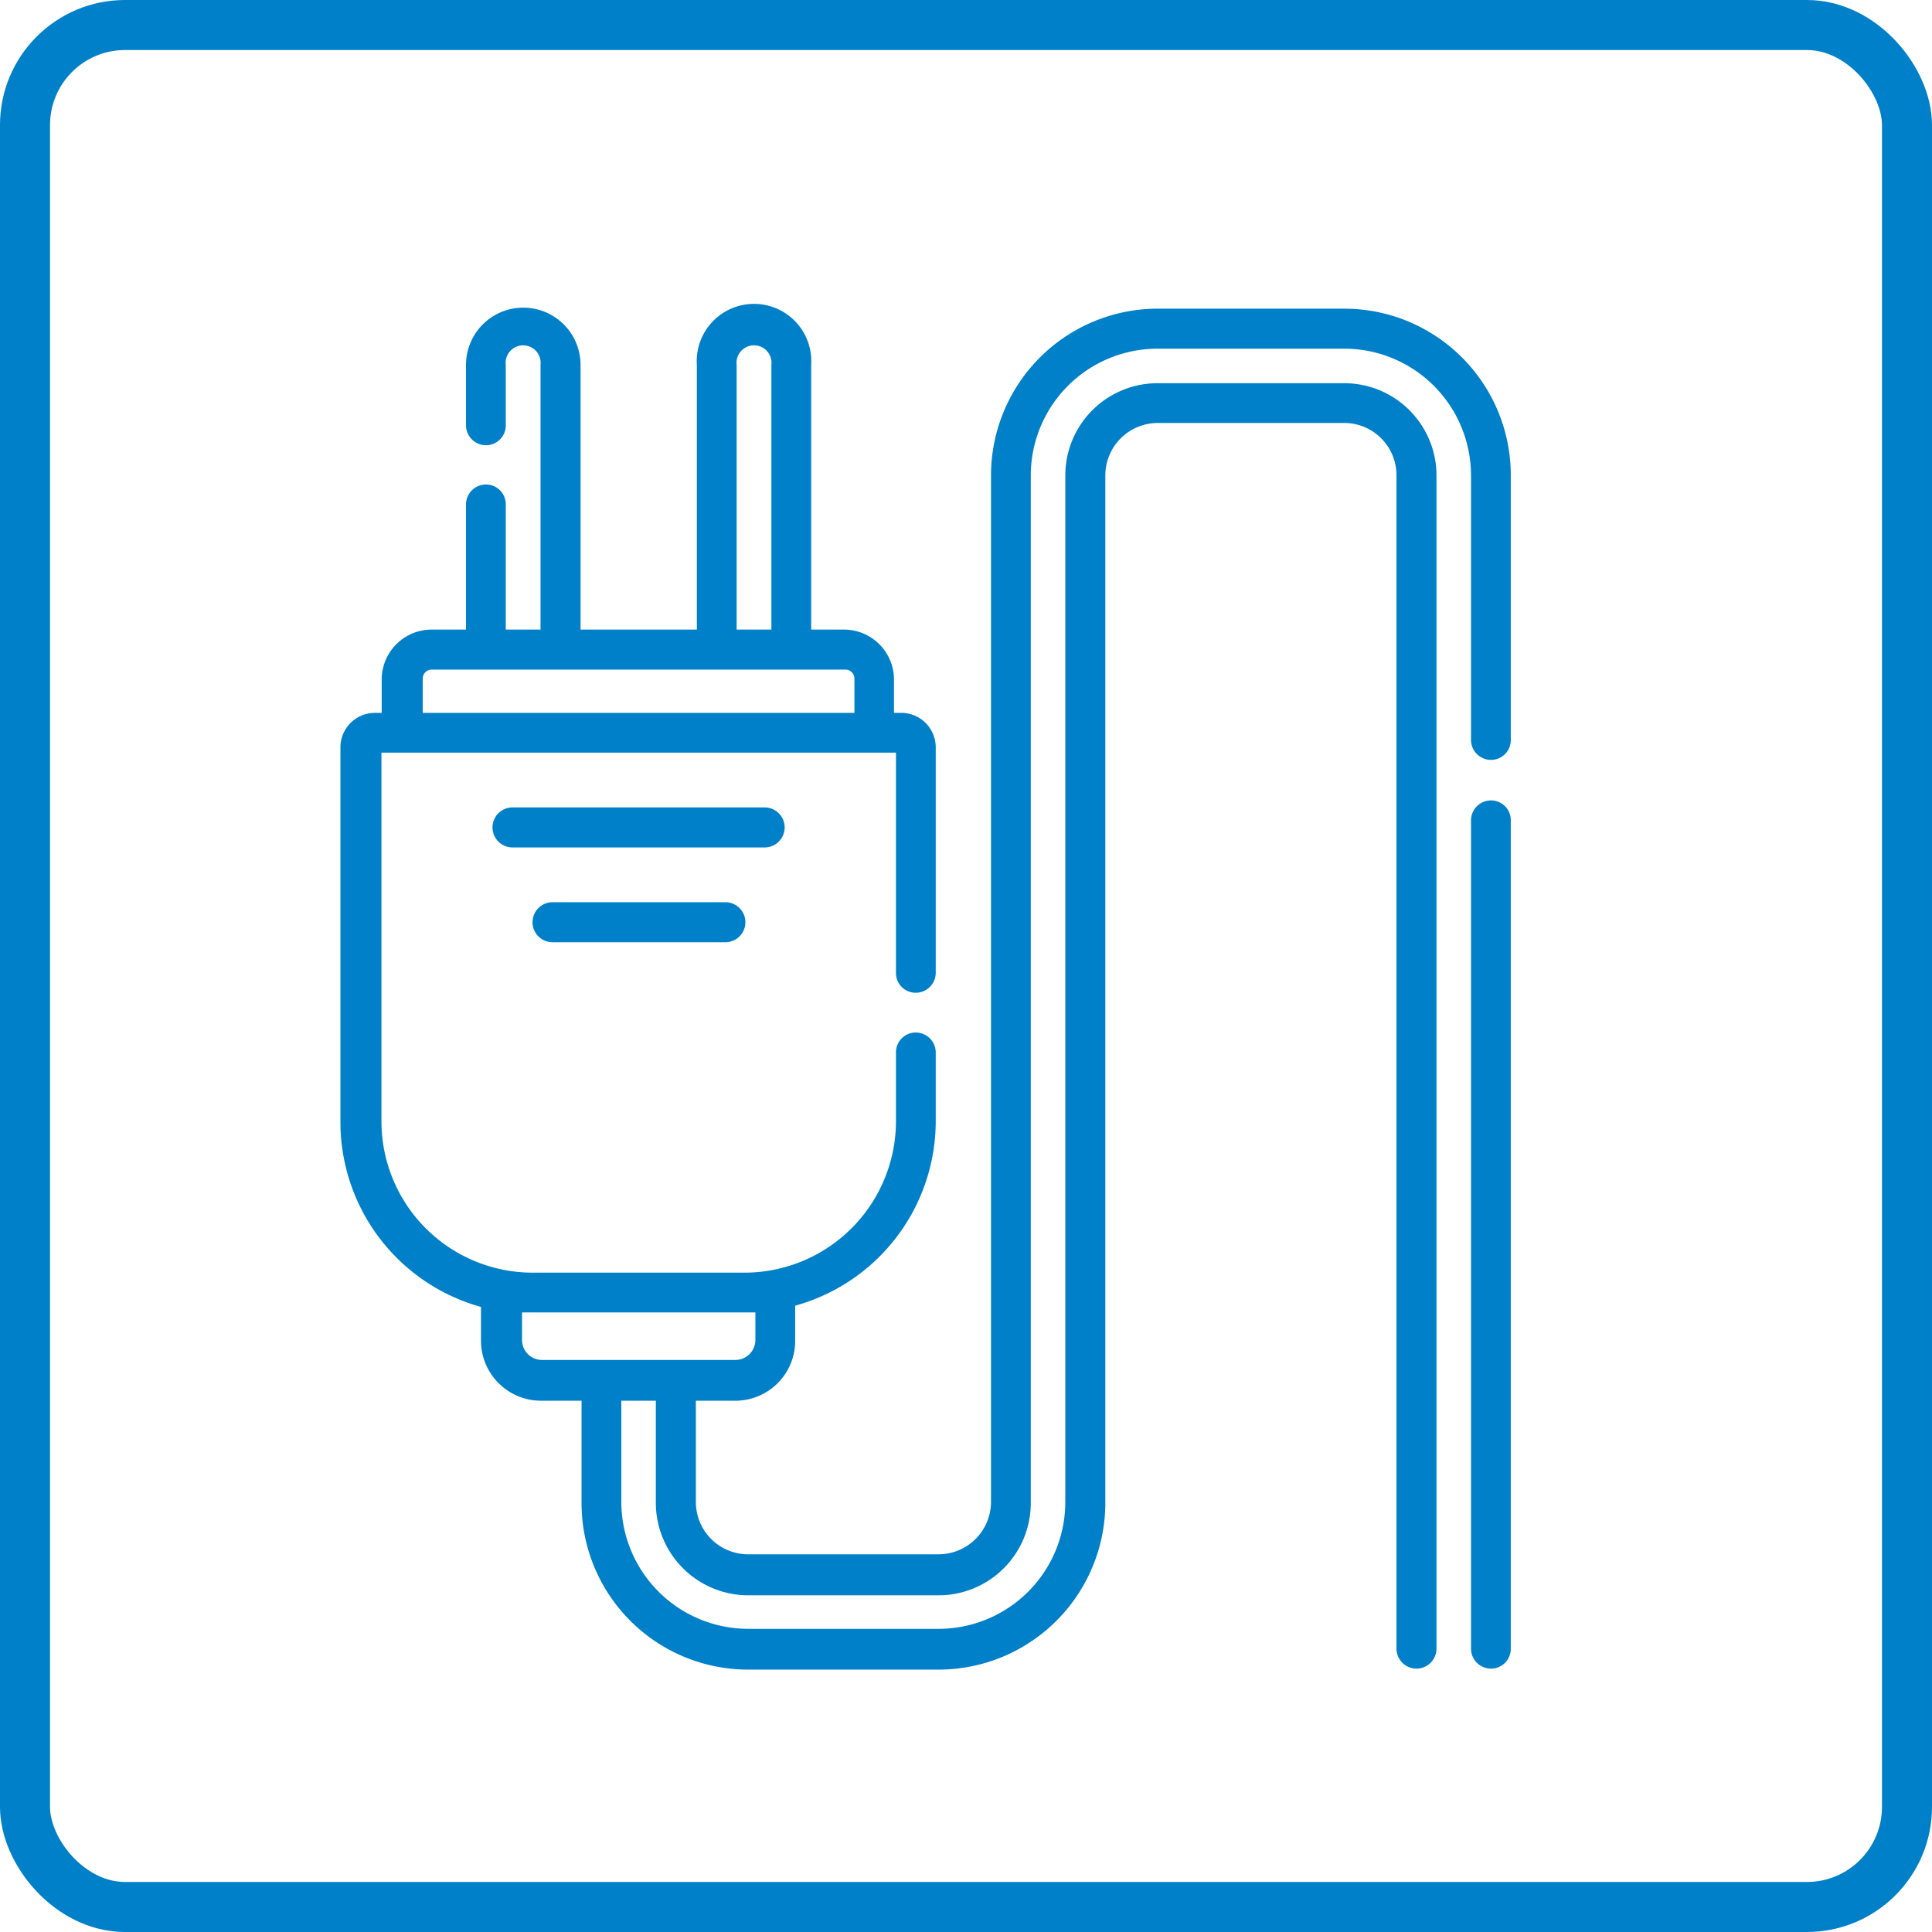
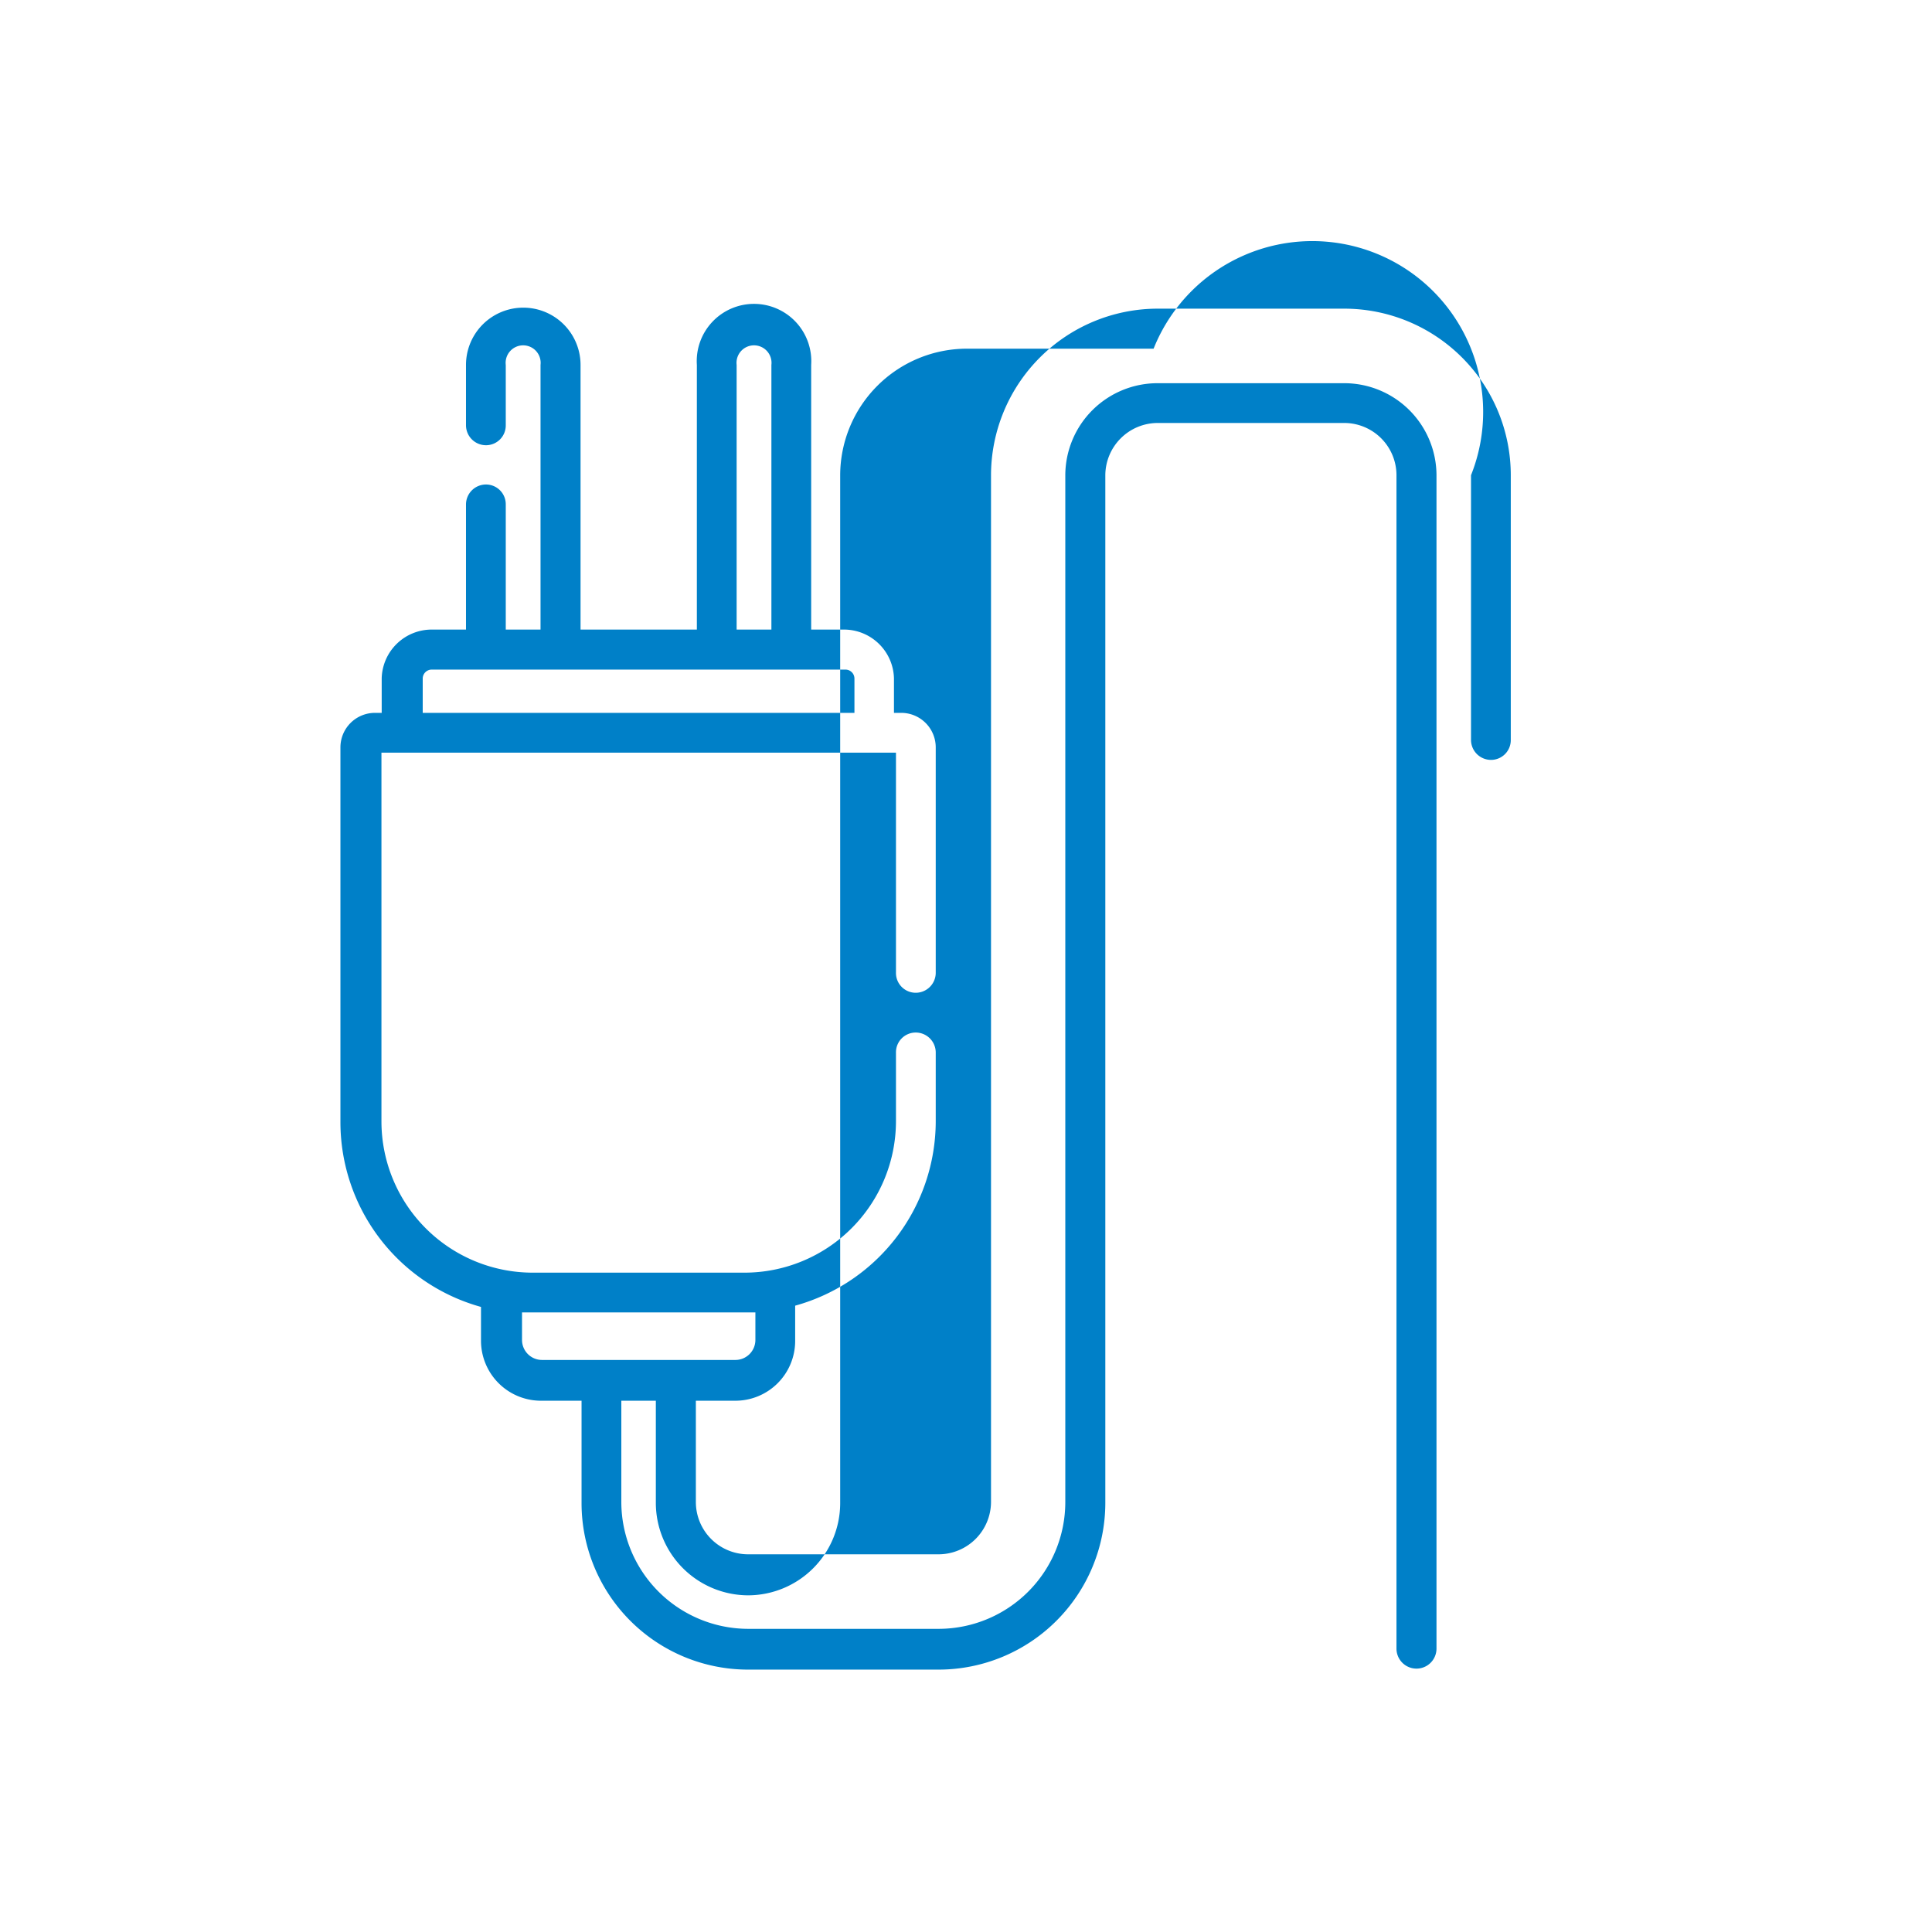
<svg xmlns="http://www.w3.org/2000/svg" viewBox="0 0 77.24 77.24">
  <defs>
    <style>.cls-1{fill:none;stroke:#0080c8;stroke-miterlimit:10;stroke-width:2px;}.cls-2{fill:#0080c8;}</style>
  </defs>
  <g id="レイヤー_2" data-name="レイヤー 2">
    <g id="フッター">
-       <rect class="cls-1" x="1" y="1" width="75.24" height="75.24" rx="4" />
-       <path class="cls-2" d="M31.37,33.08a.8.8,0,0,0-.8-.8H20.49a.8.8,0,0,0,0,1.6H30.57A.8.8,0,0,0,31.37,33.08Z" />
-       <path class="cls-2" d="M22.09,36.07a.8.8,0,0,0,0,1.6H29a.8.8,0,1,0,0-1.6Z" />
-       <path class="cls-2" d="M59.61,32a.8.8,0,0,0-.8.8V65.91a.8.8,0,0,0,.8.8.79.79,0,0,0,.79-.8V32.77A.79.79,0,0,0,59.61,32Z" />
-       <path class="cls-2" d="M53.74,12.34H46.28A6.67,6.67,0,0,0,39.62,19V60.05a2.1,2.1,0,0,1-2.09,2.09H29.91a2.09,2.09,0,0,1-2.09-2.09V56H29.4a2.39,2.39,0,0,0,2.39-2.39V52.2a7.66,7.66,0,0,0,5.62-7.37V42.08a.8.8,0,0,0-.8-.8.79.79,0,0,0-.79.8v2.75a6.06,6.06,0,0,1-6.06,6.05H21.3a6.05,6.05,0,0,1-6.05-6.05V30.09H35.82v8.8a.79.79,0,0,0,.79.8.8.8,0,0,0,.8-.8v-9A1.38,1.38,0,0,0,36,28.5h-.26V27.12a2,2,0,0,0-2-1.95H32.43V14.59a2.29,2.29,0,1,0-4.57,0V25.17H23.21V14.59a2.29,2.29,0,0,0-4.58,0V17a.8.8,0,0,0,.8.8.79.79,0,0,0,.79-.8V14.59a.7.7,0,1,1,1.39,0V25.17H20.22v-5a.79.79,0,0,0-.79-.8.8.8,0,0,0-.8.8v5H17.26a2,2,0,0,0-2,1.95V28.5H15a1.38,1.38,0,0,0-1.39,1.38v15a7.67,7.67,0,0,0,5.62,7.37v1.37A2.4,2.4,0,0,0,21.67,56h1.58v4.09a6.66,6.66,0,0,0,6.66,6.66h7.62a6.67,6.67,0,0,0,6.66-6.66V19a2.1,2.1,0,0,1,2.09-2.09h7.46A2.09,2.09,0,0,1,55.83,19V65.91a.8.8,0,0,0,1.6,0V19a3.69,3.69,0,0,0-3.69-3.68H46.28A3.69,3.69,0,0,0,42.59,19V60.05a5.07,5.07,0,0,1-5.06,5.07H29.91a5.08,5.08,0,0,1-5.07-5.07V56h1.38v4.09a3.7,3.7,0,0,0,3.69,3.69h7.62a3.69,3.69,0,0,0,3.68-3.69V19a5.07,5.07,0,0,1,5.07-5.06h7.46A5.07,5.07,0,0,1,58.81,19V29.58a.8.8,0,0,0,.8.8.79.79,0,0,0,.79-.8V19a6.66,6.66,0,0,0-6.66-6.66ZM29.45,14.59a.7.7,0,1,1,1.39,0V25.17H29.45ZM16.9,27.12a.36.36,0,0,1,.36-.35H33.8a.36.36,0,0,1,.36.35V28.5H16.9Zm4.77,27.25a.8.8,0,0,1-.8-.8v-1.1c.37,0,9,0,9.33,0v1.1a.8.8,0,0,1-.8.8Z" />
+       <path class="cls-2" d="M53.74,12.34H46.28A6.67,6.67,0,0,0,39.62,19V60.05a2.1,2.1,0,0,1-2.09,2.09H29.91a2.09,2.09,0,0,1-2.09-2.09V56H29.4a2.39,2.39,0,0,0,2.39-2.39V52.2a7.66,7.66,0,0,0,5.62-7.37V42.08a.8.8,0,0,0-.8-.8.79.79,0,0,0-.79.8v2.75a6.06,6.06,0,0,1-6.06,6.05H21.3a6.05,6.05,0,0,1-6.05-6.05V30.09H35.82v8.8a.79.79,0,0,0,.79.8.8.8,0,0,0,.8-.8v-9A1.38,1.38,0,0,0,36,28.5h-.26V27.12a2,2,0,0,0-2-1.95H32.43V14.59a2.29,2.29,0,1,0-4.57,0V25.17H23.21V14.59a2.29,2.29,0,0,0-4.58,0V17a.8.8,0,0,0,.8.8.79.79,0,0,0,.79-.8V14.59a.7.7,0,1,1,1.39,0V25.17H20.22v-5a.79.79,0,0,0-.79-.8.8.8,0,0,0-.8.8v5H17.26a2,2,0,0,0-2,1.95V28.5H15a1.38,1.38,0,0,0-1.39,1.38v15a7.67,7.67,0,0,0,5.62,7.37v1.37A2.4,2.4,0,0,0,21.67,56h1.58v4.09a6.66,6.66,0,0,0,6.66,6.66h7.62a6.67,6.67,0,0,0,6.66-6.66V19a2.1,2.1,0,0,1,2.09-2.09h7.46A2.09,2.09,0,0,1,55.83,19V65.91a.8.8,0,0,0,1.6,0V19a3.69,3.69,0,0,0-3.69-3.68H46.28A3.69,3.69,0,0,0,42.59,19V60.05a5.07,5.07,0,0,1-5.06,5.07H29.91a5.08,5.08,0,0,1-5.07-5.07V56h1.38v4.09a3.7,3.7,0,0,0,3.69,3.69a3.69,3.69,0,0,0,3.68-3.69V19a5.07,5.07,0,0,1,5.07-5.06h7.46A5.07,5.07,0,0,1,58.81,19V29.58a.8.8,0,0,0,.8.8.79.79,0,0,0,.79-.8V19a6.66,6.66,0,0,0-6.66-6.66ZM29.45,14.59a.7.7,0,1,1,1.39,0V25.17H29.45ZM16.9,27.12a.36.36,0,0,1,.36-.35H33.8a.36.36,0,0,1,.36.35V28.5H16.9Zm4.77,27.25a.8.8,0,0,1-.8-.8v-1.1c.37,0,9,0,9.33,0v1.1a.8.8,0,0,1-.8.8Z" />
    </g>
  </g>
</svg>